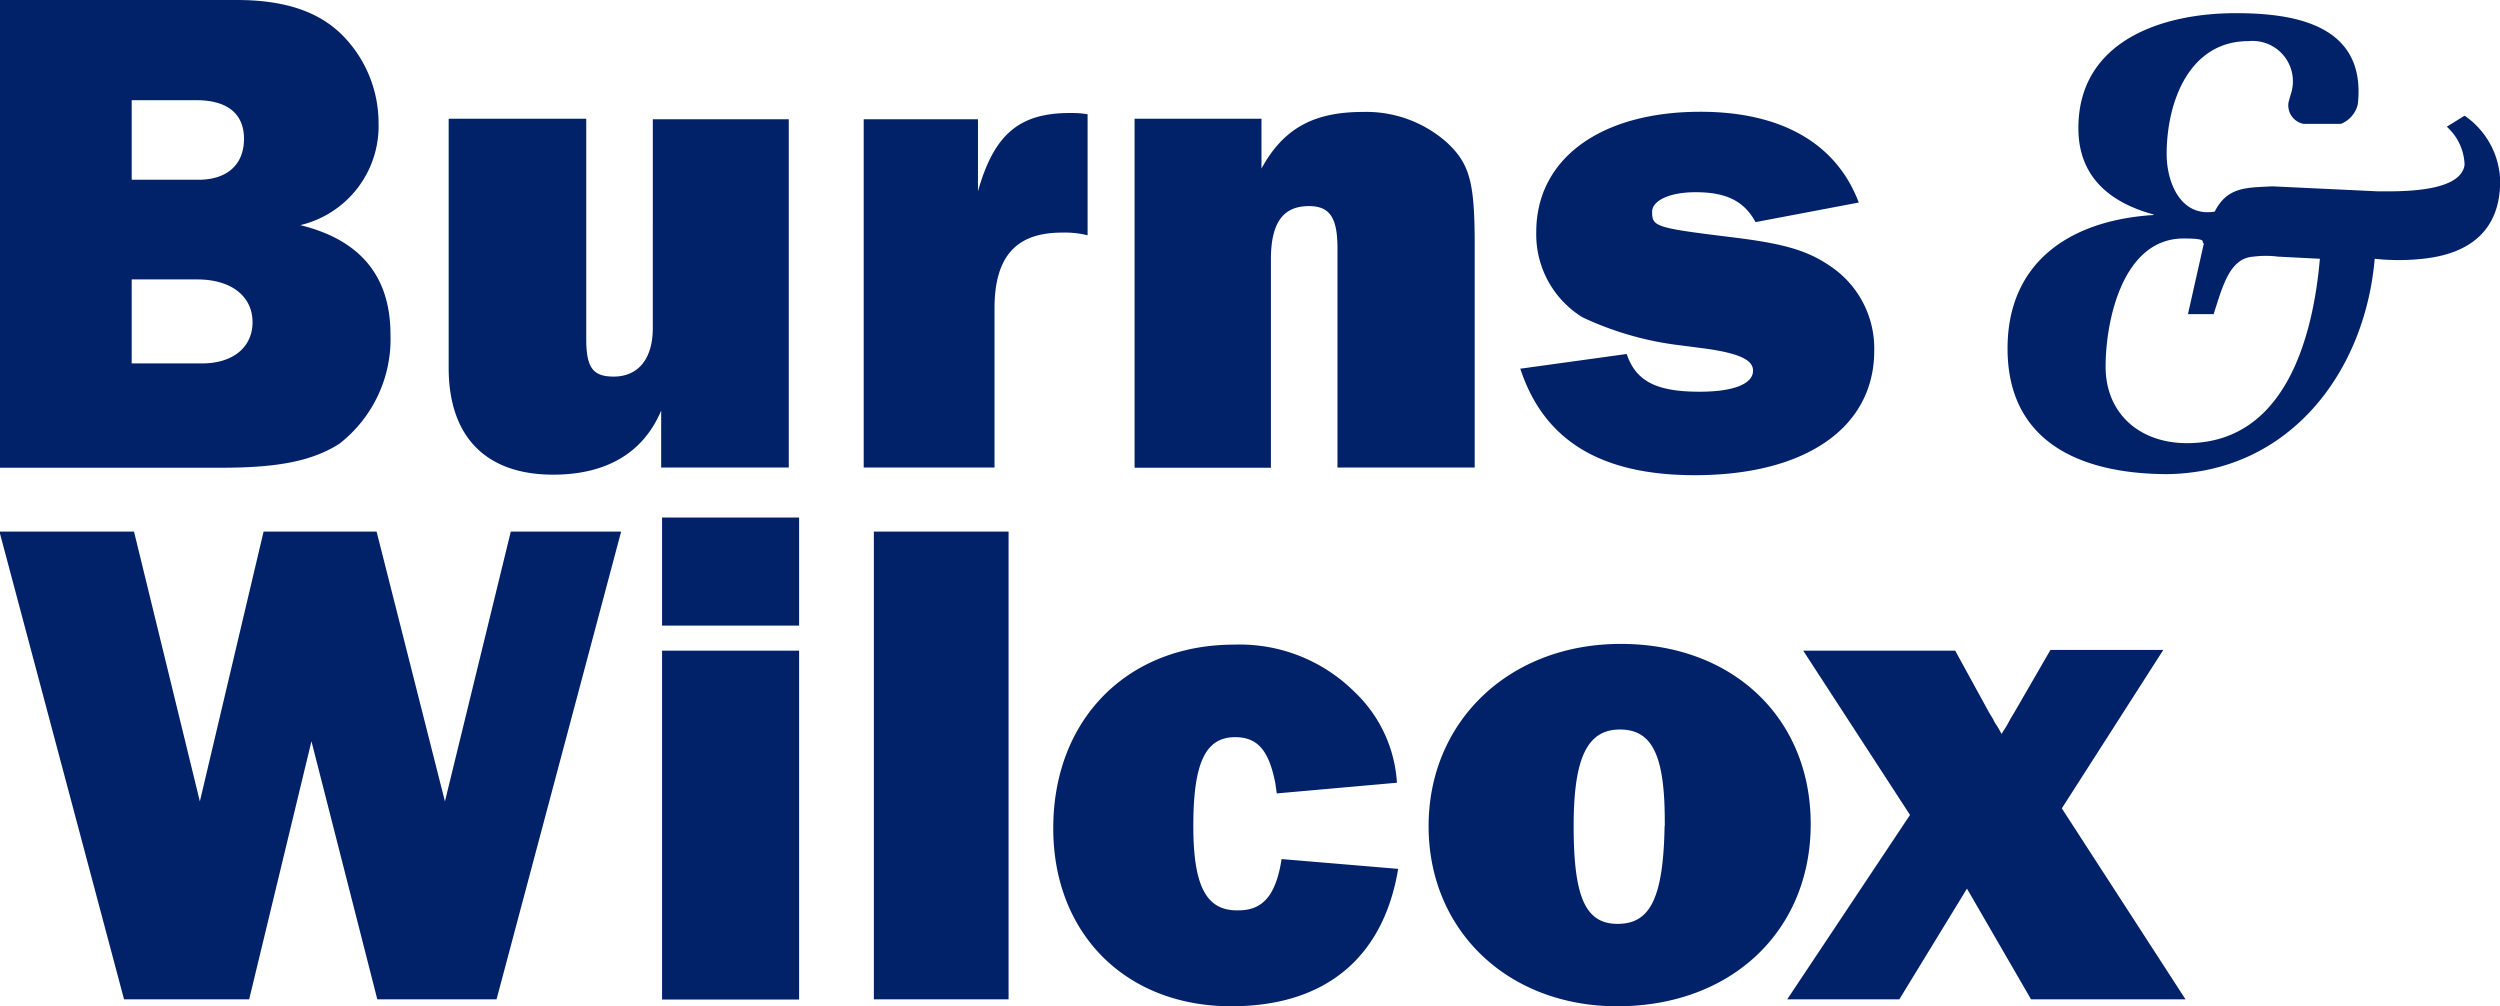
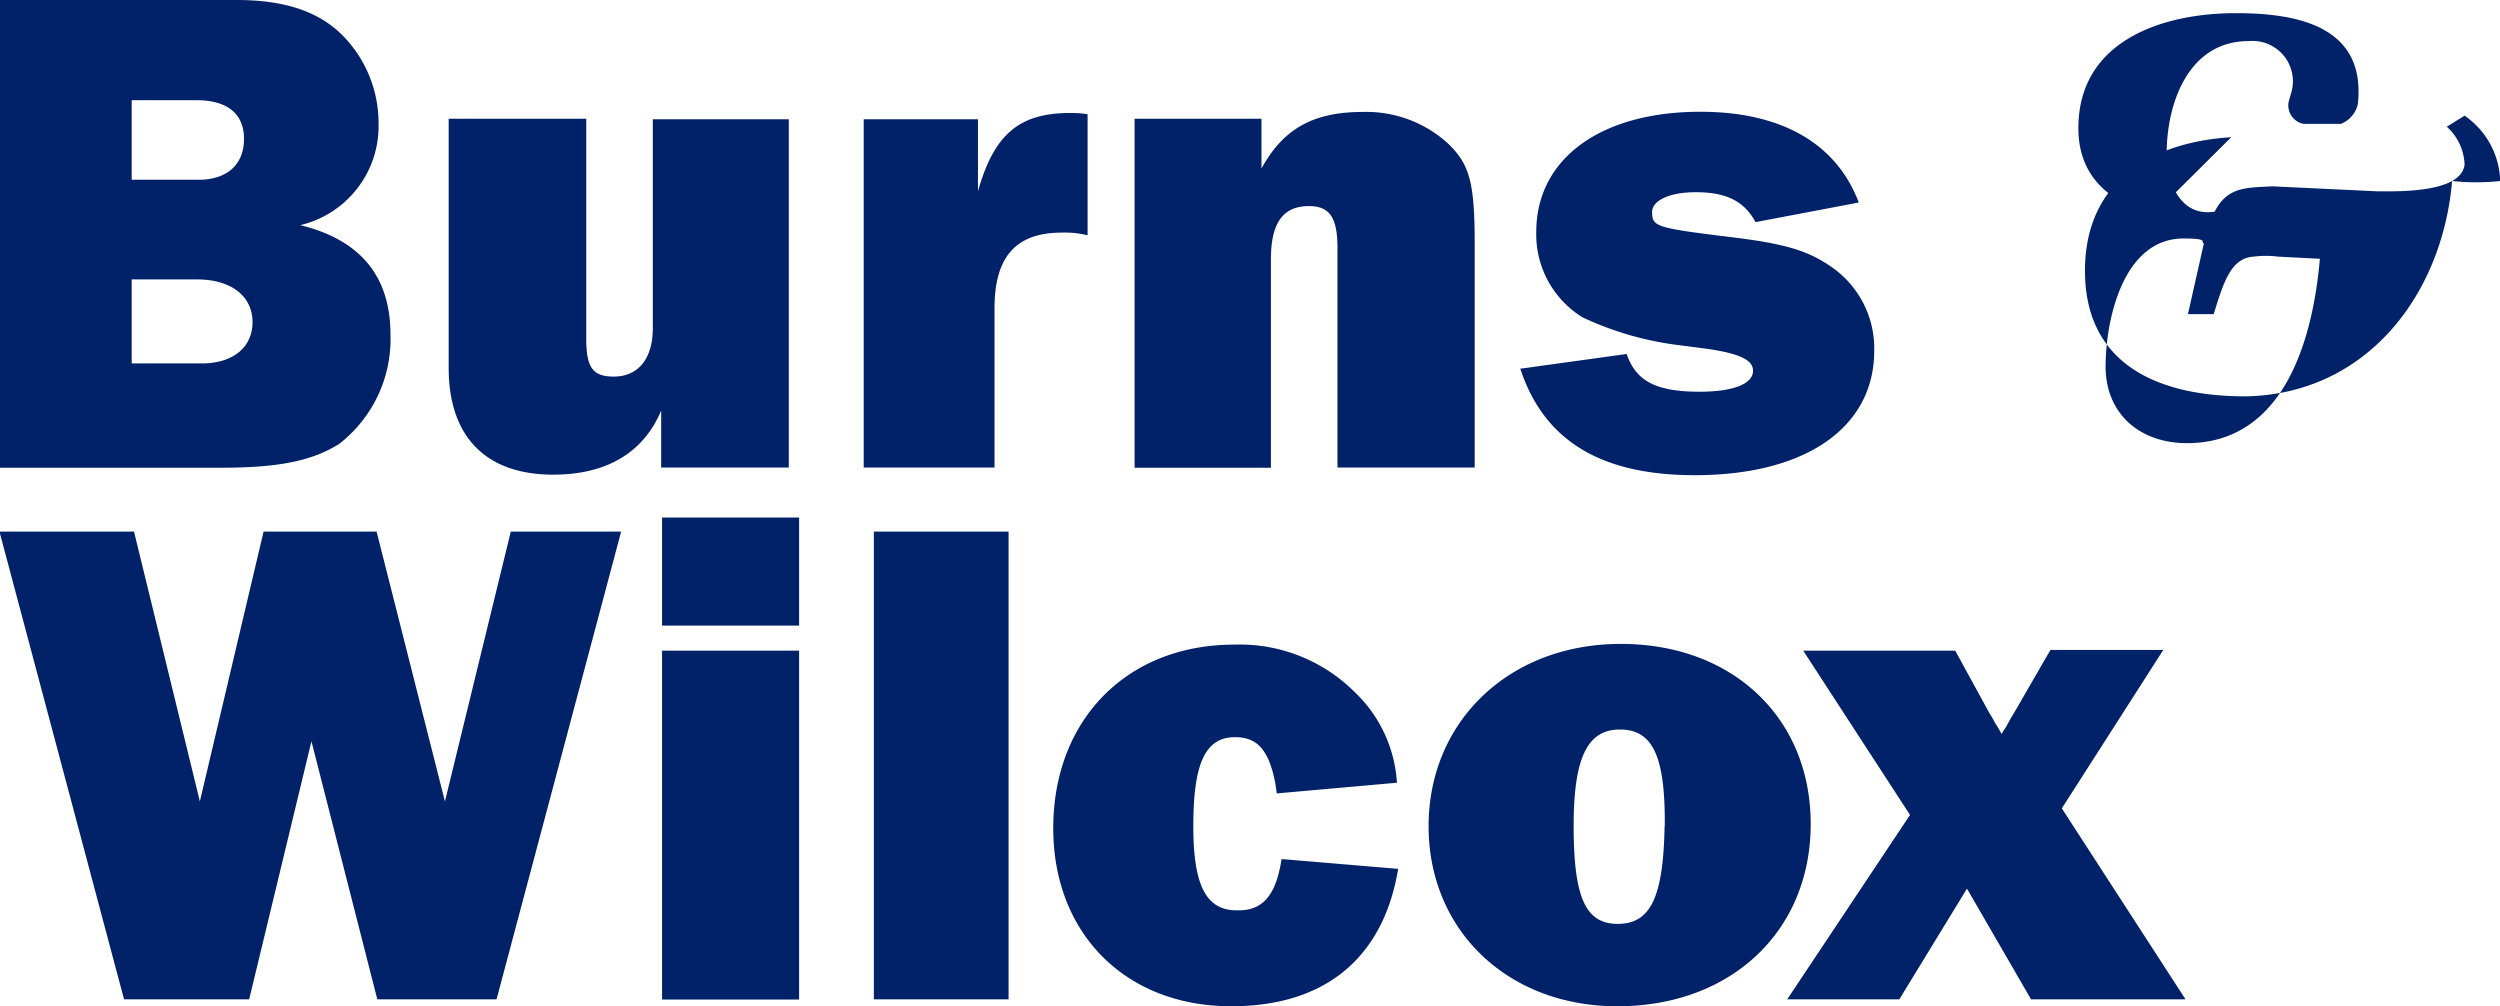
<svg xmlns="http://www.w3.org/2000/svg" viewBox="0 0 140.47 56.55">
  <defs>
    <style>.cls-1{fill:#012169;}</style>
  </defs>
  <title>header-logo</title>
-   <path d="M0 26.27V0h13.3c2.8 0 4.78.7 6.12 2.17a7 7 0 0 1 1.85 4.73 5.72 5.72 0 0 1-4.4 5.75q5.07 1.24 5.07 6.15a7.45 7.45 0 0 1-2.88 6.14c-1.5.95-3.4 1.34-6.58 1.34H0zM7.4 10.1h3.75c1.6 0 2.56-.84 2.56-2.3s-1-2.17-2.67-2.17H7.4v4.45zm0 10.32h3.95c1.73 0 2.84-.9 2.84-2.32s-1.15-2.4-3.12-2.4H7.4v4.72zM44.32 6.7v19.57h-7.17v-3.2c-1 2.37-3.07 3.6-6.07 3.6-3.78 0-5.87-2.13-5.87-6v-14h7.73v12.36c0 1.6.35 2.13 1.54 2.13 1.38 0 2.2-1 2.2-2.72V6.7h7.64zM55.9 26.27h-7.37V6.7h6.42v4.05c.9-3.2 2.32-4.4 5.16-4.4.32 0 .56 0 1 .07v6.8a5.3 5.3 0 0 0-1.45-.15c-2.56 0-3.78 1.34-3.78 4.25v8.94zM82.85 26.27h-7.7V13.95c0-1.7-.42-2.37-1.6-2.37-1.47 0-2.14.95-2.14 3v11.7h-7.66V6.67h7.13v2.8c1.22-2.23 2.9-3.18 5.7-3.18a6.82 6.82 0 0 1 4.7 1.7c1.3 1.2 1.58 2.24 1.58 5.74v12.53zM85.4 20.72l6-.83c.52 1.53 1.66 2.12 4.1 2.12 1.9 0 3-.44 3-1.18 0-.6-.74-.95-2.5-1.22l-1.53-.2a17.84 17.84 0 0 1-5.55-1.58 5.47 5.47 0 0 1-2.6-4.8c0-4.1 3.6-6.75 9.22-6.75 4.53 0 7.64 1.76 8.9 5.1l-5.8 1.1C98 11.3 97 10.8 95.27 10.8c-1.46 0-2.44.47-2.44 1.1 0 .83.16.9 4.4 1.42 3 .36 4.3.75 5.56 1.6a5.57 5.57 0 0 1 2.52 4.78c0 4.33-3.86 7-10.08 7-5.28 0-8.47-1.94-9.8-5.96zM121 12.05c-2.56-.7-4.22-2.2-4.22-4.85 0-4.92 4.73-6.46 8.83-6.46 3.12 0 7.38.55 6.87 5.12a1.57 1.57 0 0 1-.95 1.1h-2.1a1.06 1.06 0 0 1-.84-1.22l.12-.43a2.27 2.27 0 0 0-2.37-3c-3.35 0-4.6 3.44-4.6 6.35 0 1.58.78 3.55 2.7 3.23.72-1.42 1.82-1.34 3.24-1.42l5.9.28c1.07 0 4.7.12 4.9-1.5a3 3 0 0 0-1-2.13l1-.62a4.6 4.6 0 0 1 2 3.67c0 2.8-1.74 4.1-4.35 4.37a12.47 12.47 0 0 1-2.7 0c-.56 6.46-4.86 12-11.63 12.1-4.7 0-9-1.67-9-7.06 0-4.77 3.4-7.2 8.22-7.5zm1.93 5.63l.9-4c-.2-.08.32-.28-1.14-.28-3.4 0-4.38 4.57-4.38 7.2s1.9 4.3 4.57 4.3c5.5 0 7.08-5.9 7.47-10.36l-2.35-.12a5.4 5.4 0 0 0-1.38 0c-1.34.08-1.73 1.65-2.24 3.23h-1.46zM34.9 29.87l-7 26.28h-6.7l-3.7-14.5L14 56.15H6.97l-7-26.28h7.56l3.7 15.16 3.58-15.16h6.35L25 45.03l3.7-15.16h6.16zM44.9 29.08v6.07h-7.7v-6.07h7.7zm0 7.48v19.6h-7.7v-19.6h7.7zM56.67 29.87v26.28H49.1V29.87h7.57zM72.02 48.27l6.54.55c-.83 5-4.1 7.72-9.38 7.72-5.95 0-10-4.1-10-10 0-6.1 4.14-10.32 10.17-10.32a9.14 9.14 0 0 1 6.74 2.64 7.66 7.66 0 0 1 2.4 5.12l-6.75.6-.08-.56c-.36-1.86-1-2.6-2.26-2.6-1.68 0-2.35 1.46-2.35 5 0 3.3.7 4.73 2.44 4.73 1.46.04 2.2-.83 2.52-2.88zM101.74 46.3c0 6-4.45 10.24-10.87 10.24-6.15 0-10.6-4.26-10.6-10.12s4.5-10.24 10.8-10.24 10.67 4.17 10.67 10.12zm-8.2.12v-.27c0-3.7-.7-5.16-2.52-5.16s-2.6 1.56-2.6 5.42c0 4 .66 5.5 2.47 5.5s2.57-1.4 2.64-5.5zM122.8 56.15h-8.68l-3.6-6.22-3.8 6.22h-6.3l6.9-10.36-6-9.23h8.54l1.9 3.47.23.38a1.7 1.7 0 0 0 .2.35 4.7 4.7 0 0 1 .27.48l.28-.44.23-.42.24-.4 2-3.46h6.34l-5.7 8.9z" class="cls-1" />
+   <path d="M0 26.27V0h13.3c2.8 0 4.78.7 6.12 2.17a7 7 0 0 1 1.85 4.73 5.72 5.72 0 0 1-4.4 5.75q5.07 1.24 5.07 6.15a7.45 7.45 0 0 1-2.88 6.14c-1.5.95-3.4 1.34-6.58 1.34H0zM7.4 10.1h3.75c1.6 0 2.56-.84 2.56-2.3s-1-2.17-2.67-2.17H7.4v4.45zm0 10.32h3.95c1.73 0 2.84-.9 2.84-2.32s-1.15-2.4-3.12-2.4H7.4v4.72zM44.32 6.7v19.57h-7.17v-3.2c-1 2.37-3.07 3.6-6.07 3.6-3.78 0-5.87-2.13-5.87-6v-14h7.73v12.36c0 1.6.35 2.13 1.54 2.13 1.38 0 2.2-1 2.2-2.72V6.7h7.64zM55.9 26.27h-7.37V6.7h6.42v4.05c.9-3.2 2.32-4.4 5.16-4.4.32 0 .56 0 1 .07v6.8a5.3 5.3 0 0 0-1.45-.15c-2.56 0-3.78 1.34-3.78 4.25v8.94zM82.85 26.27h-7.7V13.95c0-1.7-.42-2.37-1.6-2.37-1.47 0-2.14.95-2.14 3v11.7h-7.66V6.67h7.13v2.8c1.22-2.23 2.9-3.18 5.7-3.18a6.82 6.82 0 0 1 4.7 1.7c1.3 1.2 1.58 2.24 1.58 5.74v12.53zM85.4 20.72l6-.83c.52 1.53 1.66 2.12 4.1 2.12 1.9 0 3-.44 3-1.18 0-.6-.74-.95-2.5-1.22l-1.53-.2a17.84 17.84 0 0 1-5.55-1.58 5.47 5.47 0 0 1-2.6-4.8c0-4.1 3.6-6.75 9.22-6.75 4.53 0 7.64 1.76 8.9 5.1l-5.8 1.1C98 11.3 97 10.8 95.27 10.8c-1.46 0-2.44.47-2.44 1.1 0 .83.16.9 4.4 1.42 3 .36 4.3.75 5.56 1.6a5.57 5.57 0 0 1 2.52 4.78c0 4.33-3.86 7-10.08 7-5.28 0-8.47-1.94-9.8-5.96zM121 12.05c-2.56-.7-4.22-2.2-4.22-4.85 0-4.92 4.73-6.46 8.83-6.46 3.12 0 7.38.55 6.87 5.12a1.57 1.57 0 0 1-.95 1.1h-2.1a1.06 1.06 0 0 1-.84-1.22l.12-.43a2.27 2.27 0 0 0-2.37-3c-3.35 0-4.6 3.44-4.6 6.35 0 1.58.78 3.55 2.7 3.23.72-1.42 1.82-1.34 3.24-1.42l5.9.28c1.07 0 4.7.12 4.9-1.5a3 3 0 0 0-1-2.13l1-.62a4.6 4.6 0 0 1 2 3.67a12.47 12.47 0 0 1-2.7 0c-.56 6.46-4.86 12-11.63 12.1-4.7 0-9-1.67-9-7.06 0-4.77 3.4-7.2 8.22-7.5zm1.93 5.63l.9-4c-.2-.08.32-.28-1.14-.28-3.4 0-4.38 4.57-4.38 7.2s1.9 4.3 4.57 4.3c5.5 0 7.08-5.9 7.47-10.36l-2.35-.12a5.4 5.4 0 0 0-1.38 0c-1.34.08-1.73 1.65-2.24 3.23h-1.46zM34.9 29.87l-7 26.28h-6.7l-3.7-14.5L14 56.15H6.97l-7-26.28h7.56l3.7 15.16 3.58-15.16h6.35L25 45.03l3.7-15.16h6.16zM44.9 29.08v6.07h-7.7v-6.07h7.7zm0 7.48v19.6h-7.7v-19.6h7.7zM56.67 29.87v26.28H49.1V29.87h7.57zM72.02 48.27l6.54.55c-.83 5-4.1 7.72-9.38 7.72-5.95 0-10-4.1-10-10 0-6.1 4.14-10.32 10.17-10.32a9.14 9.14 0 0 1 6.74 2.64 7.66 7.66 0 0 1 2.4 5.12l-6.75.6-.08-.56c-.36-1.86-1-2.6-2.26-2.6-1.68 0-2.35 1.46-2.35 5 0 3.3.7 4.73 2.44 4.73 1.46.04 2.2-.83 2.52-2.88zM101.74 46.3c0 6-4.45 10.24-10.87 10.24-6.15 0-10.6-4.26-10.6-10.12s4.5-10.24 10.8-10.24 10.67 4.17 10.67 10.12zm-8.2.12v-.27c0-3.7-.7-5.16-2.52-5.16s-2.6 1.56-2.6 5.42c0 4 .66 5.5 2.47 5.5s2.57-1.4 2.64-5.5zM122.8 56.15h-8.68l-3.6-6.22-3.8 6.22h-6.3l6.9-10.36-6-9.23h8.54l1.9 3.47.23.38a1.7 1.7 0 0 0 .2.35 4.7 4.7 0 0 1 .27.48l.28-.44.23-.42.24-.4 2-3.46h6.34l-5.7 8.9z" class="cls-1" />
</svg>